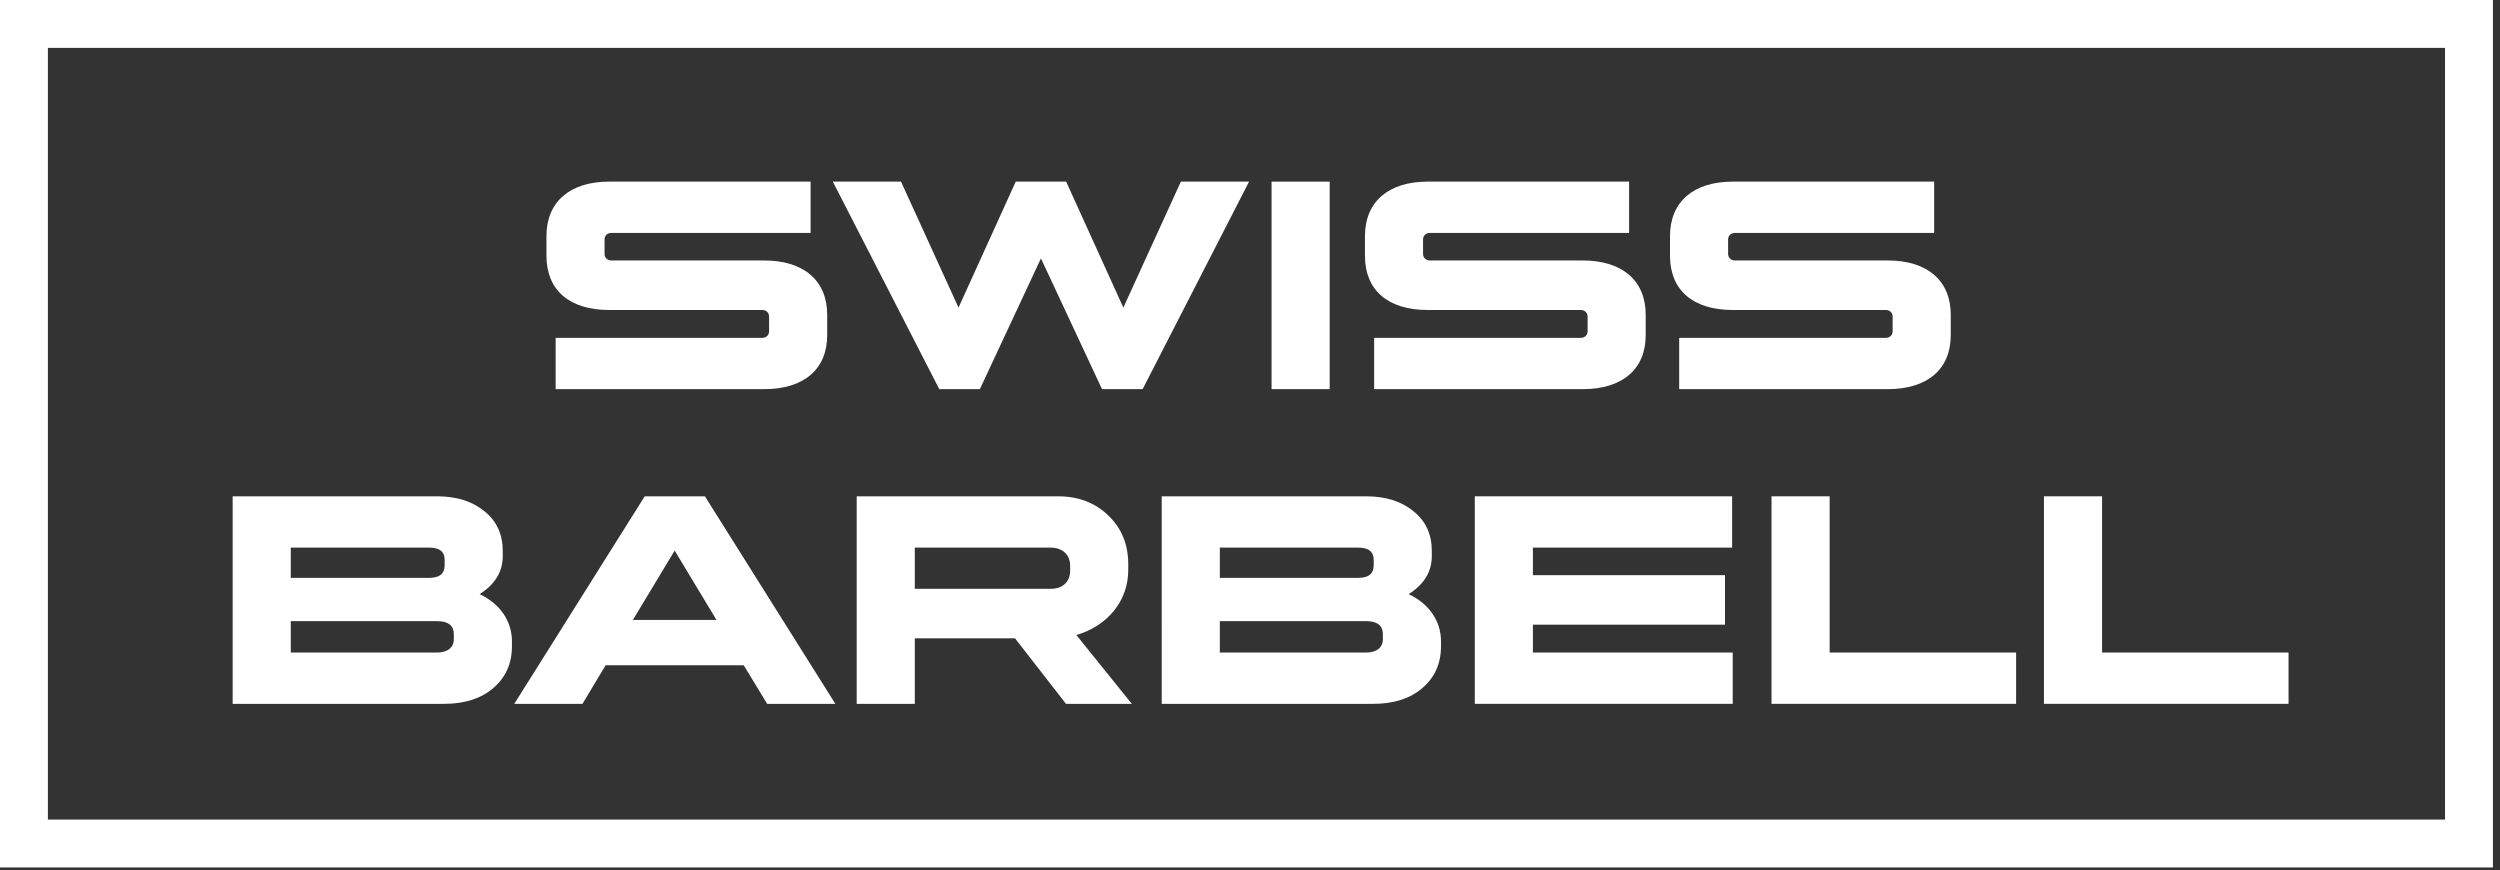
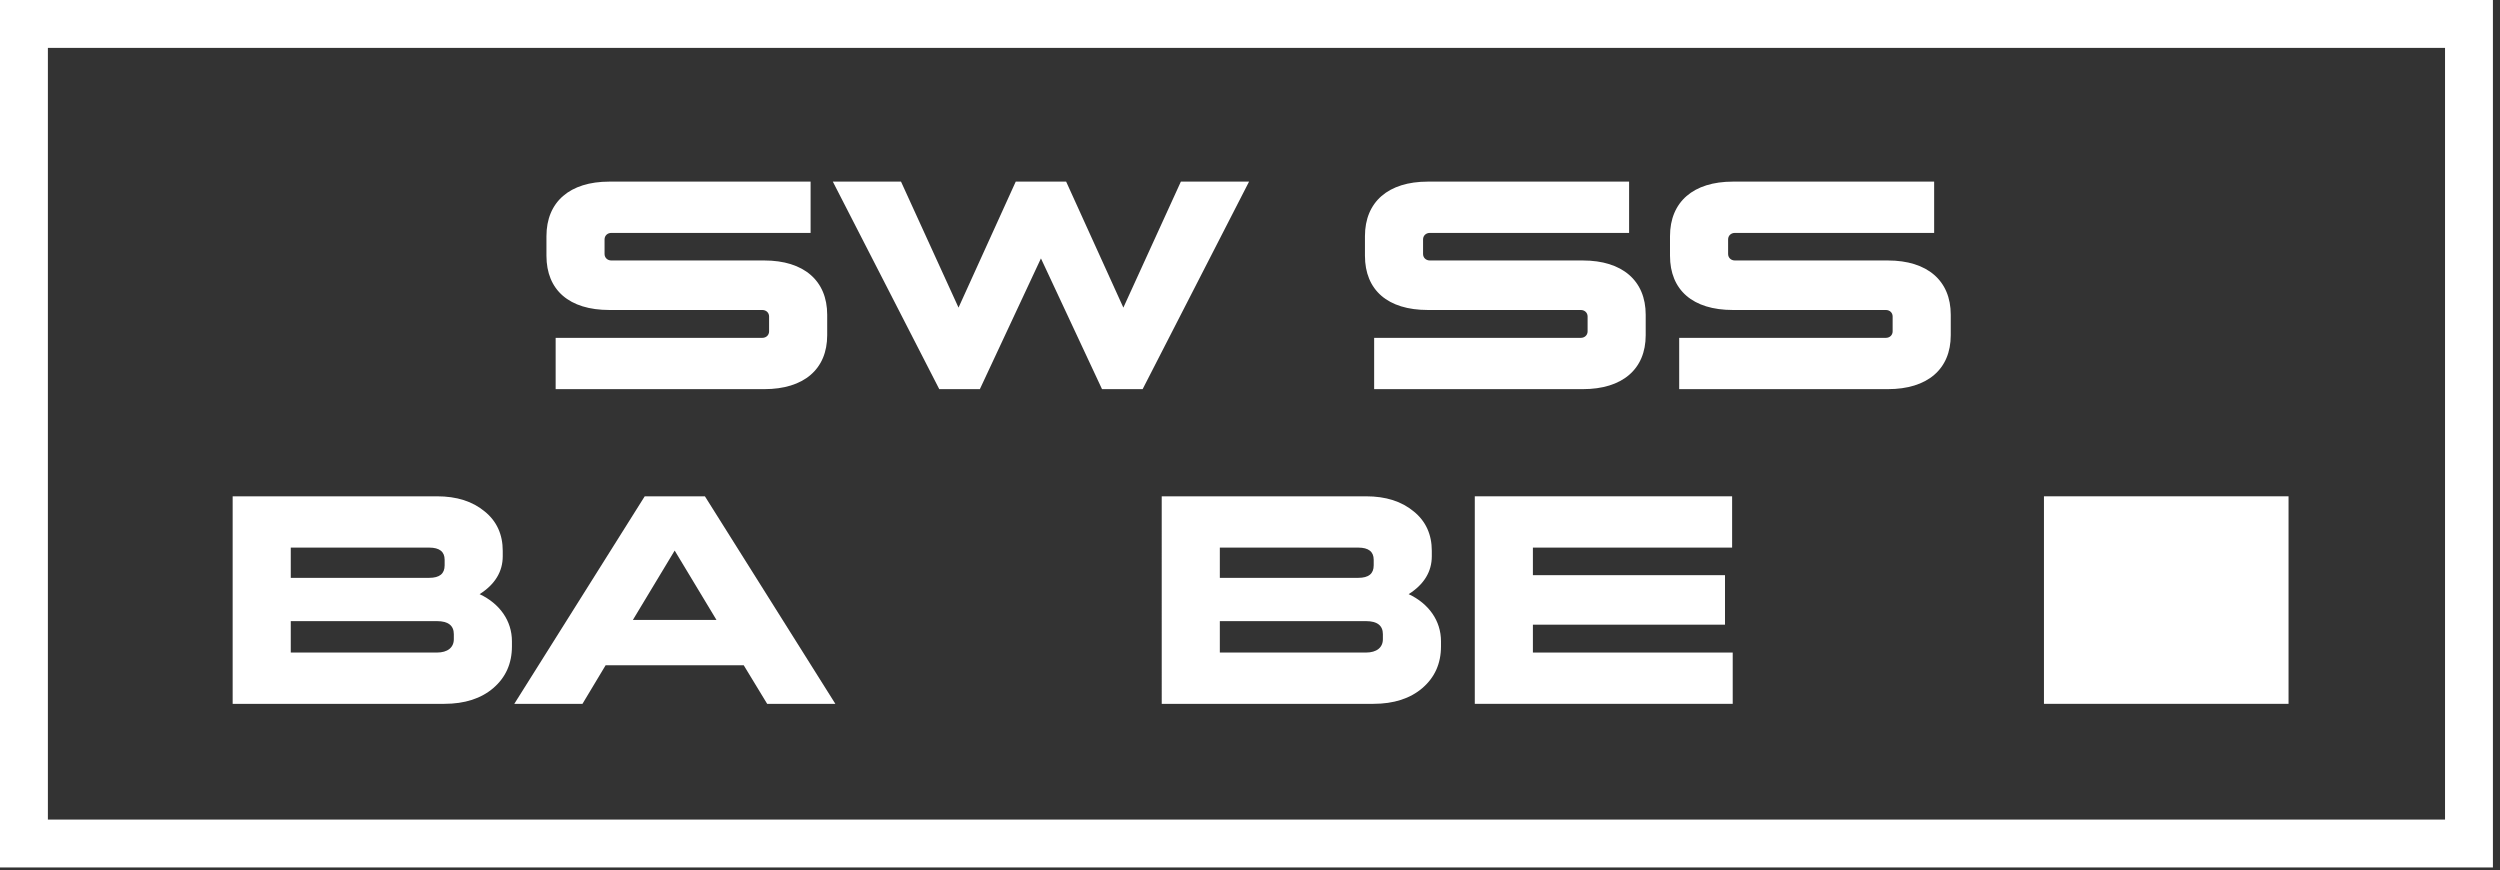
<svg xmlns="http://www.w3.org/2000/svg" width="247" height="86" viewBox="0 0 247 86" fill="none">
  <rect x="0" y="0" width="247" height="86" fill="#333333" stroke="none" />
  <path d="M54.898 38.447V33.38H75.313C75.694 33.38 75.986 33.116 75.986 32.736V31.271C75.986 30.89 75.694 30.627 75.313 30.627H60.199C56.245 30.627 53.989 28.664 53.989 25.267V23.334C53.989 19.936 56.303 17.944 60.199 17.944H80.087V23.011H60.404C60.023 23.011 59.73 23.275 59.73 23.656V25.091C59.73 25.471 60.023 25.735 60.404 25.735H75.518C79.413 25.735 81.727 27.727 81.727 31.095V33.116C81.727 36.485 79.413 38.447 75.518 38.447H54.898Z" fill="white" />
  <path d="M123.407 17.944L112.892 38.447H108.879L102.845 25.53L96.811 38.447H92.799L82.283 17.944H89.02L94.702 30.392L100.355 17.944H105.335L110.988 30.392L116.67 17.944H123.407Z" fill="white" />
-   <path d="M131.372 17.944V38.447H125.631V17.944H131.372Z" fill="white" />
  <path d="M135.766 38.447V33.38H156.181C156.561 33.38 156.855 33.116 156.855 32.736V31.271C156.855 30.89 156.561 30.627 156.181 30.627H141.067C137.113 30.627 134.857 28.664 134.857 25.267V23.334C134.857 19.936 137.171 17.944 141.067 17.944H160.955V23.011H141.272C140.891 23.011 140.598 23.275 140.598 23.656V25.091C140.598 25.471 140.891 25.735 141.272 25.735H156.386C160.281 25.735 162.595 27.727 162.595 31.095V33.116C162.595 36.485 160.281 38.447 156.386 38.447H135.766Z" fill="white" />
  <path d="M165.904 38.447V33.38H186.32C186.7 33.38 186.993 33.116 186.993 32.736V31.271C186.993 30.89 186.7 30.627 186.32 30.627H171.206C167.252 30.627 164.996 28.664 164.996 25.267V23.334C164.996 19.936 167.31 17.944 171.206 17.944H191.094V23.011H171.411C171.03 23.011 170.737 23.275 170.737 23.656V25.091C170.737 25.471 171.03 25.735 171.411 25.735H186.525C190.42 25.735 192.734 27.727 192.734 31.095V33.116C192.734 36.485 190.42 38.447 186.525 38.447H165.904Z" fill="white" />
  <path d="M22.987 49.035H43.168C45.131 49.035 46.683 49.533 47.884 50.529C49.085 51.496 49.671 52.814 49.671 54.425V54.952C49.671 56.475 48.909 57.735 47.386 58.702C49.378 59.639 50.579 61.338 50.579 63.359V63.857C50.579 65.555 49.964 66.932 48.733 67.986C47.533 69.012 45.922 69.539 43.901 69.539H22.987V49.035ZM28.728 54.103V57.091H42.407C43.432 57.091 43.93 56.681 43.93 55.861V55.304C43.93 54.513 43.432 54.103 42.407 54.103H28.728ZM28.728 61.367V64.472H43.168C44.223 64.472 44.838 63.974 44.838 63.154V62.656C44.838 61.806 44.281 61.367 43.168 61.367L28.728 61.367Z" fill="white" />
  <path d="M69.645 49.035L82.533 69.539H75.796L73.482 65.731H59.833L57.548 69.539H50.812L63.699 49.035H69.645ZM66.658 54.396L62.528 61.25H70.788L66.658 54.396Z" fill="white" />
-   <path d="M84.642 69.539V49.035H104.53C106.551 49.035 108.22 49.68 109.509 50.939C110.827 52.199 111.471 53.81 111.471 55.772V56.329C111.471 59.375 109.421 61.835 106.346 62.743L111.823 69.539H105.32L100.283 63.066H90.382V69.539H84.642ZM90.382 54.103V58.174H103.827C104.998 58.174 105.731 57.471 105.731 56.388V55.889C105.731 54.806 104.969 54.103 103.797 54.103L90.382 54.103Z" fill="white" />
  <path d="M114.778 49.035H134.959C136.922 49.035 138.474 49.533 139.675 50.529C140.876 51.496 141.462 52.814 141.462 54.425V54.952C141.462 56.475 140.7 57.735 139.177 58.702C141.169 59.639 142.37 61.338 142.37 63.359V63.857C142.37 65.555 141.755 66.932 140.525 67.986C139.324 69.012 137.713 69.539 135.692 69.539H114.779L114.778 49.035ZM120.519 54.103V57.091H134.198C135.223 57.091 135.721 56.681 135.721 55.861V55.304C135.721 54.513 135.223 54.103 134.198 54.103H120.519ZM120.519 61.367V64.472H134.959C136.014 64.472 136.629 63.974 136.629 63.154V62.656C136.629 61.806 136.072 61.367 134.959 61.367L120.519 61.367Z" fill="white" />
  <path d="M170.43 61.718H151.45V64.472H171.192V69.539H145.709V49.035H171.133V54.103H151.45V56.827H170.43V61.718Z" fill="white" />
-   <path d="M180.768 49.035V64.472H199.192V69.539H175.027V49.035H180.768Z" fill="white" />
-   <path d="M207.684 49.035V64.472H226.108V69.539H201.943V49.035H207.684Z" fill="white" />
+   <path d="M207.684 49.035H226.108V69.539H201.943V49.035H207.684Z" fill="white" />
  <path d="M241.569 4.731V80.974H4.731V4.731H241.569ZM246.3 0H241.569H4.731H0V4.731V80.974V85.705H4.731H241.569H246.3V80.974V4.731V0Z" fill="white" />
</svg>